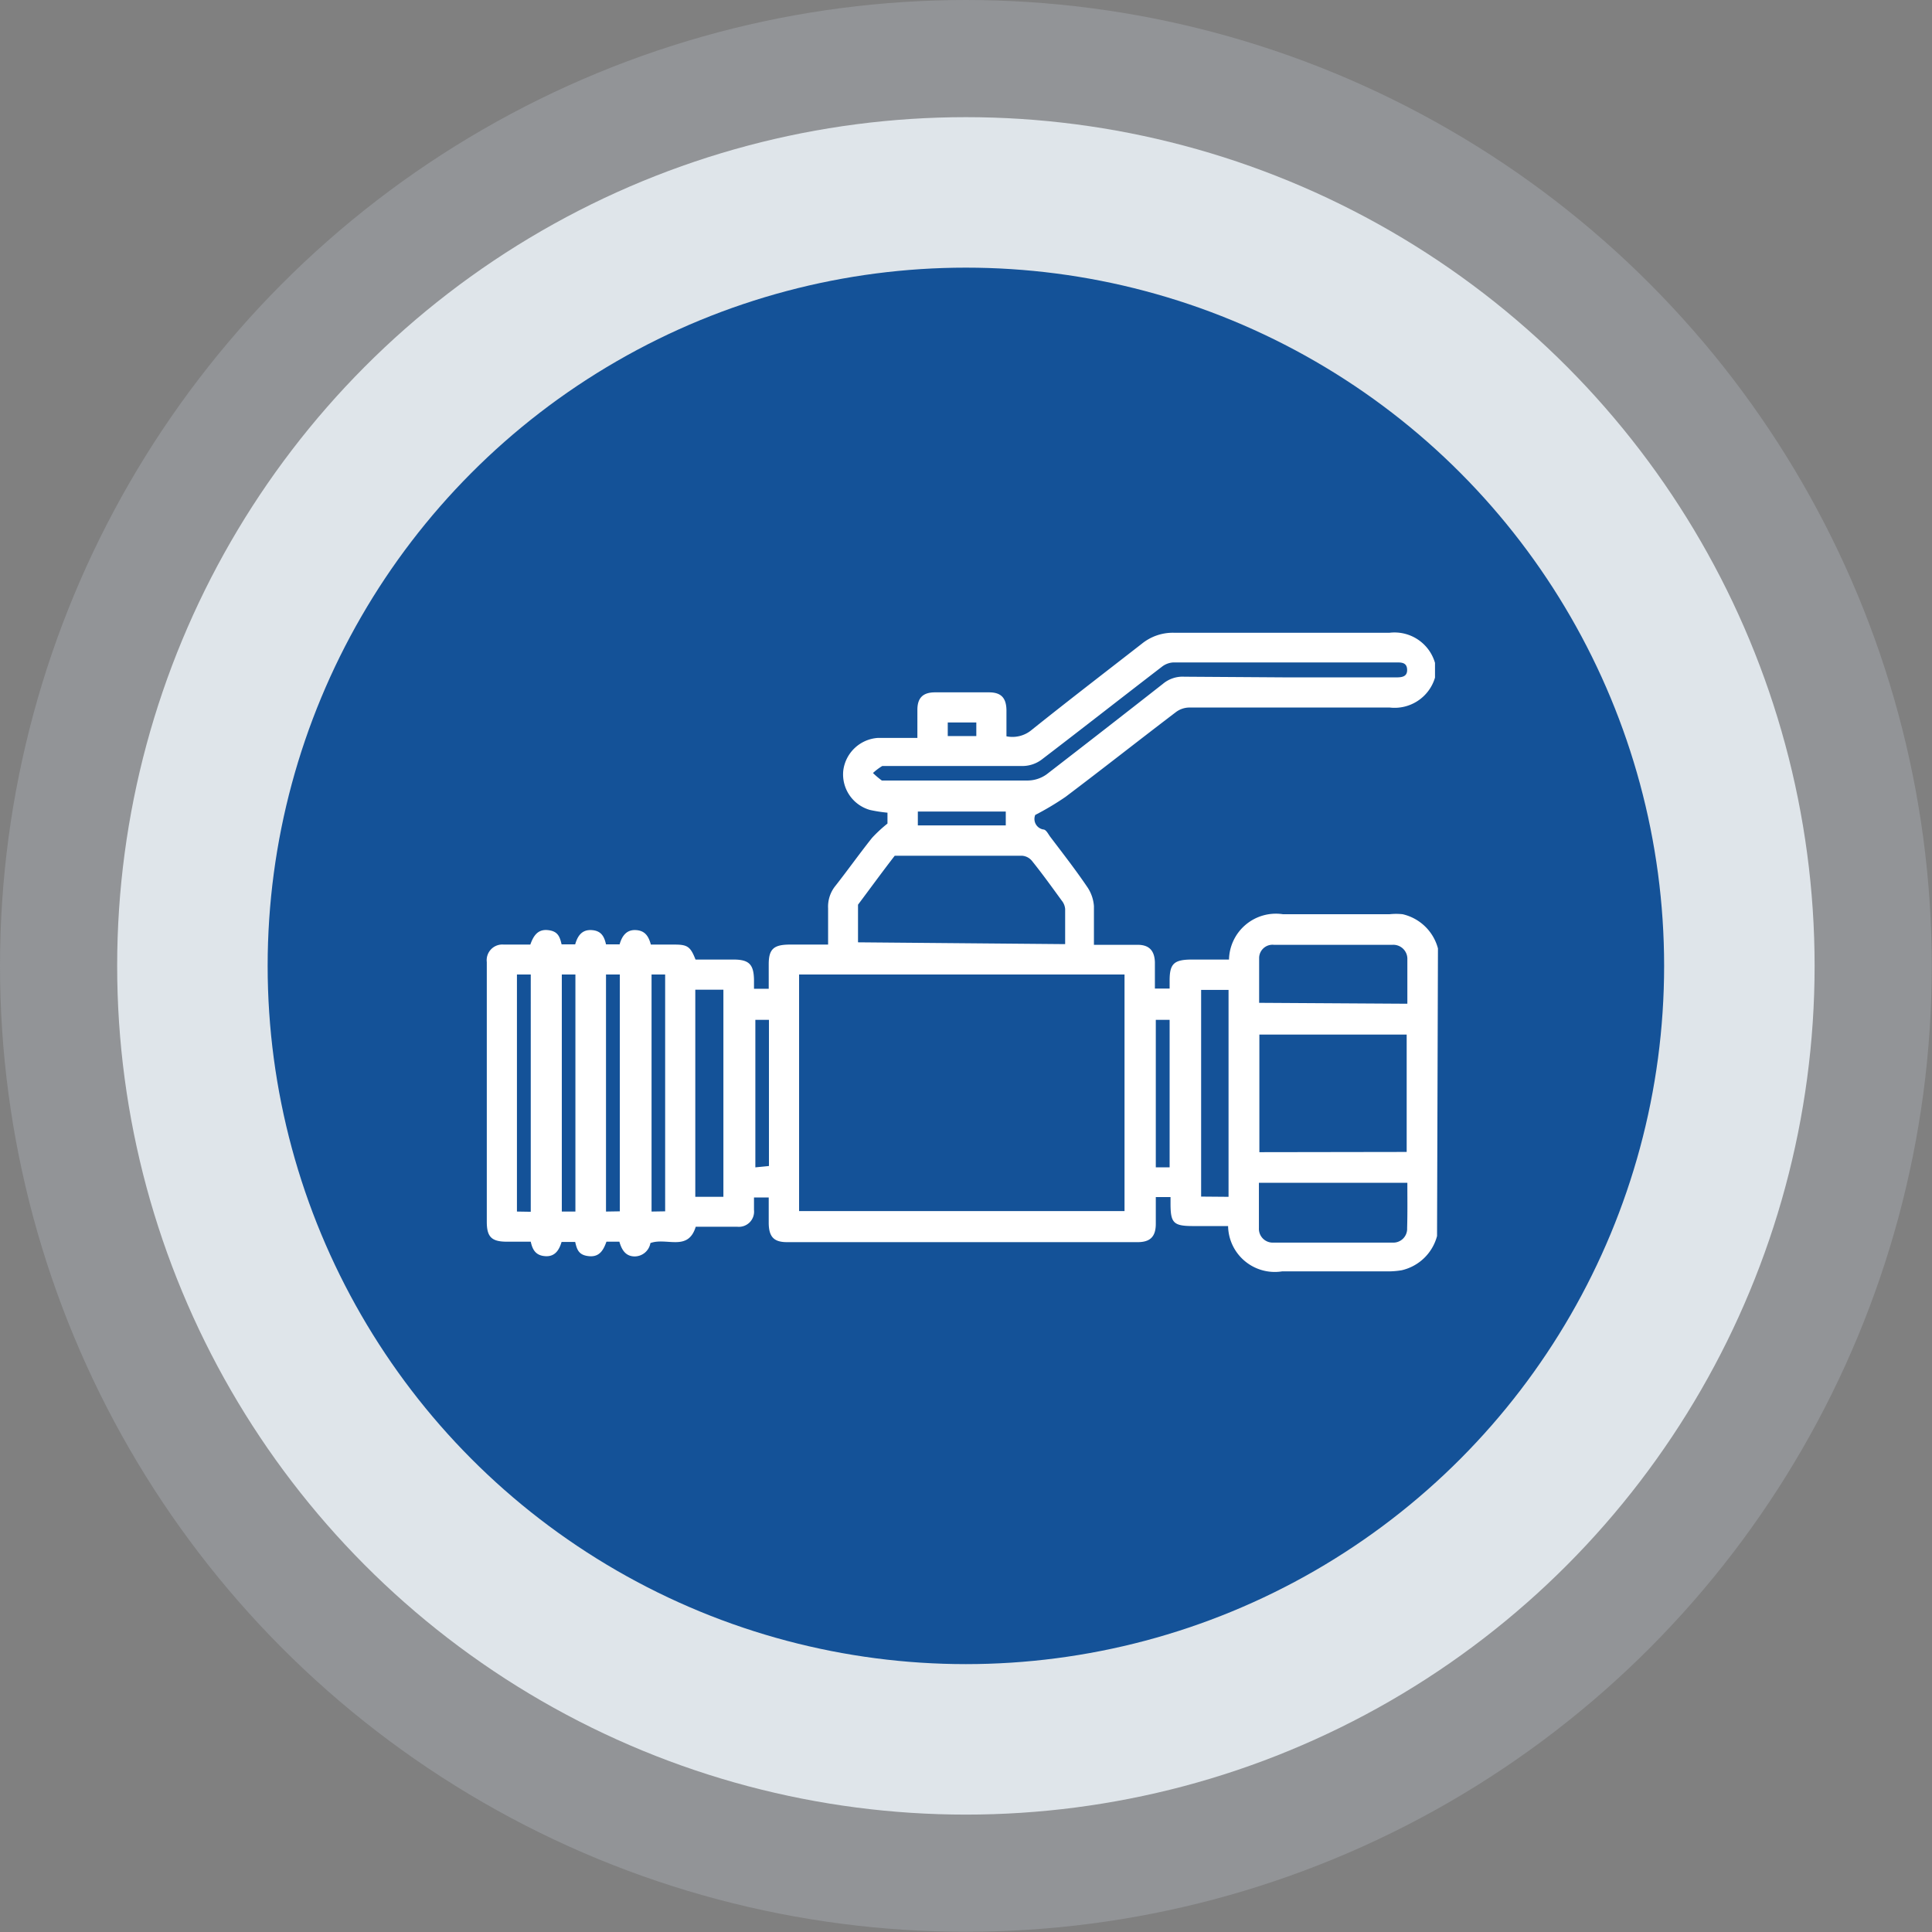
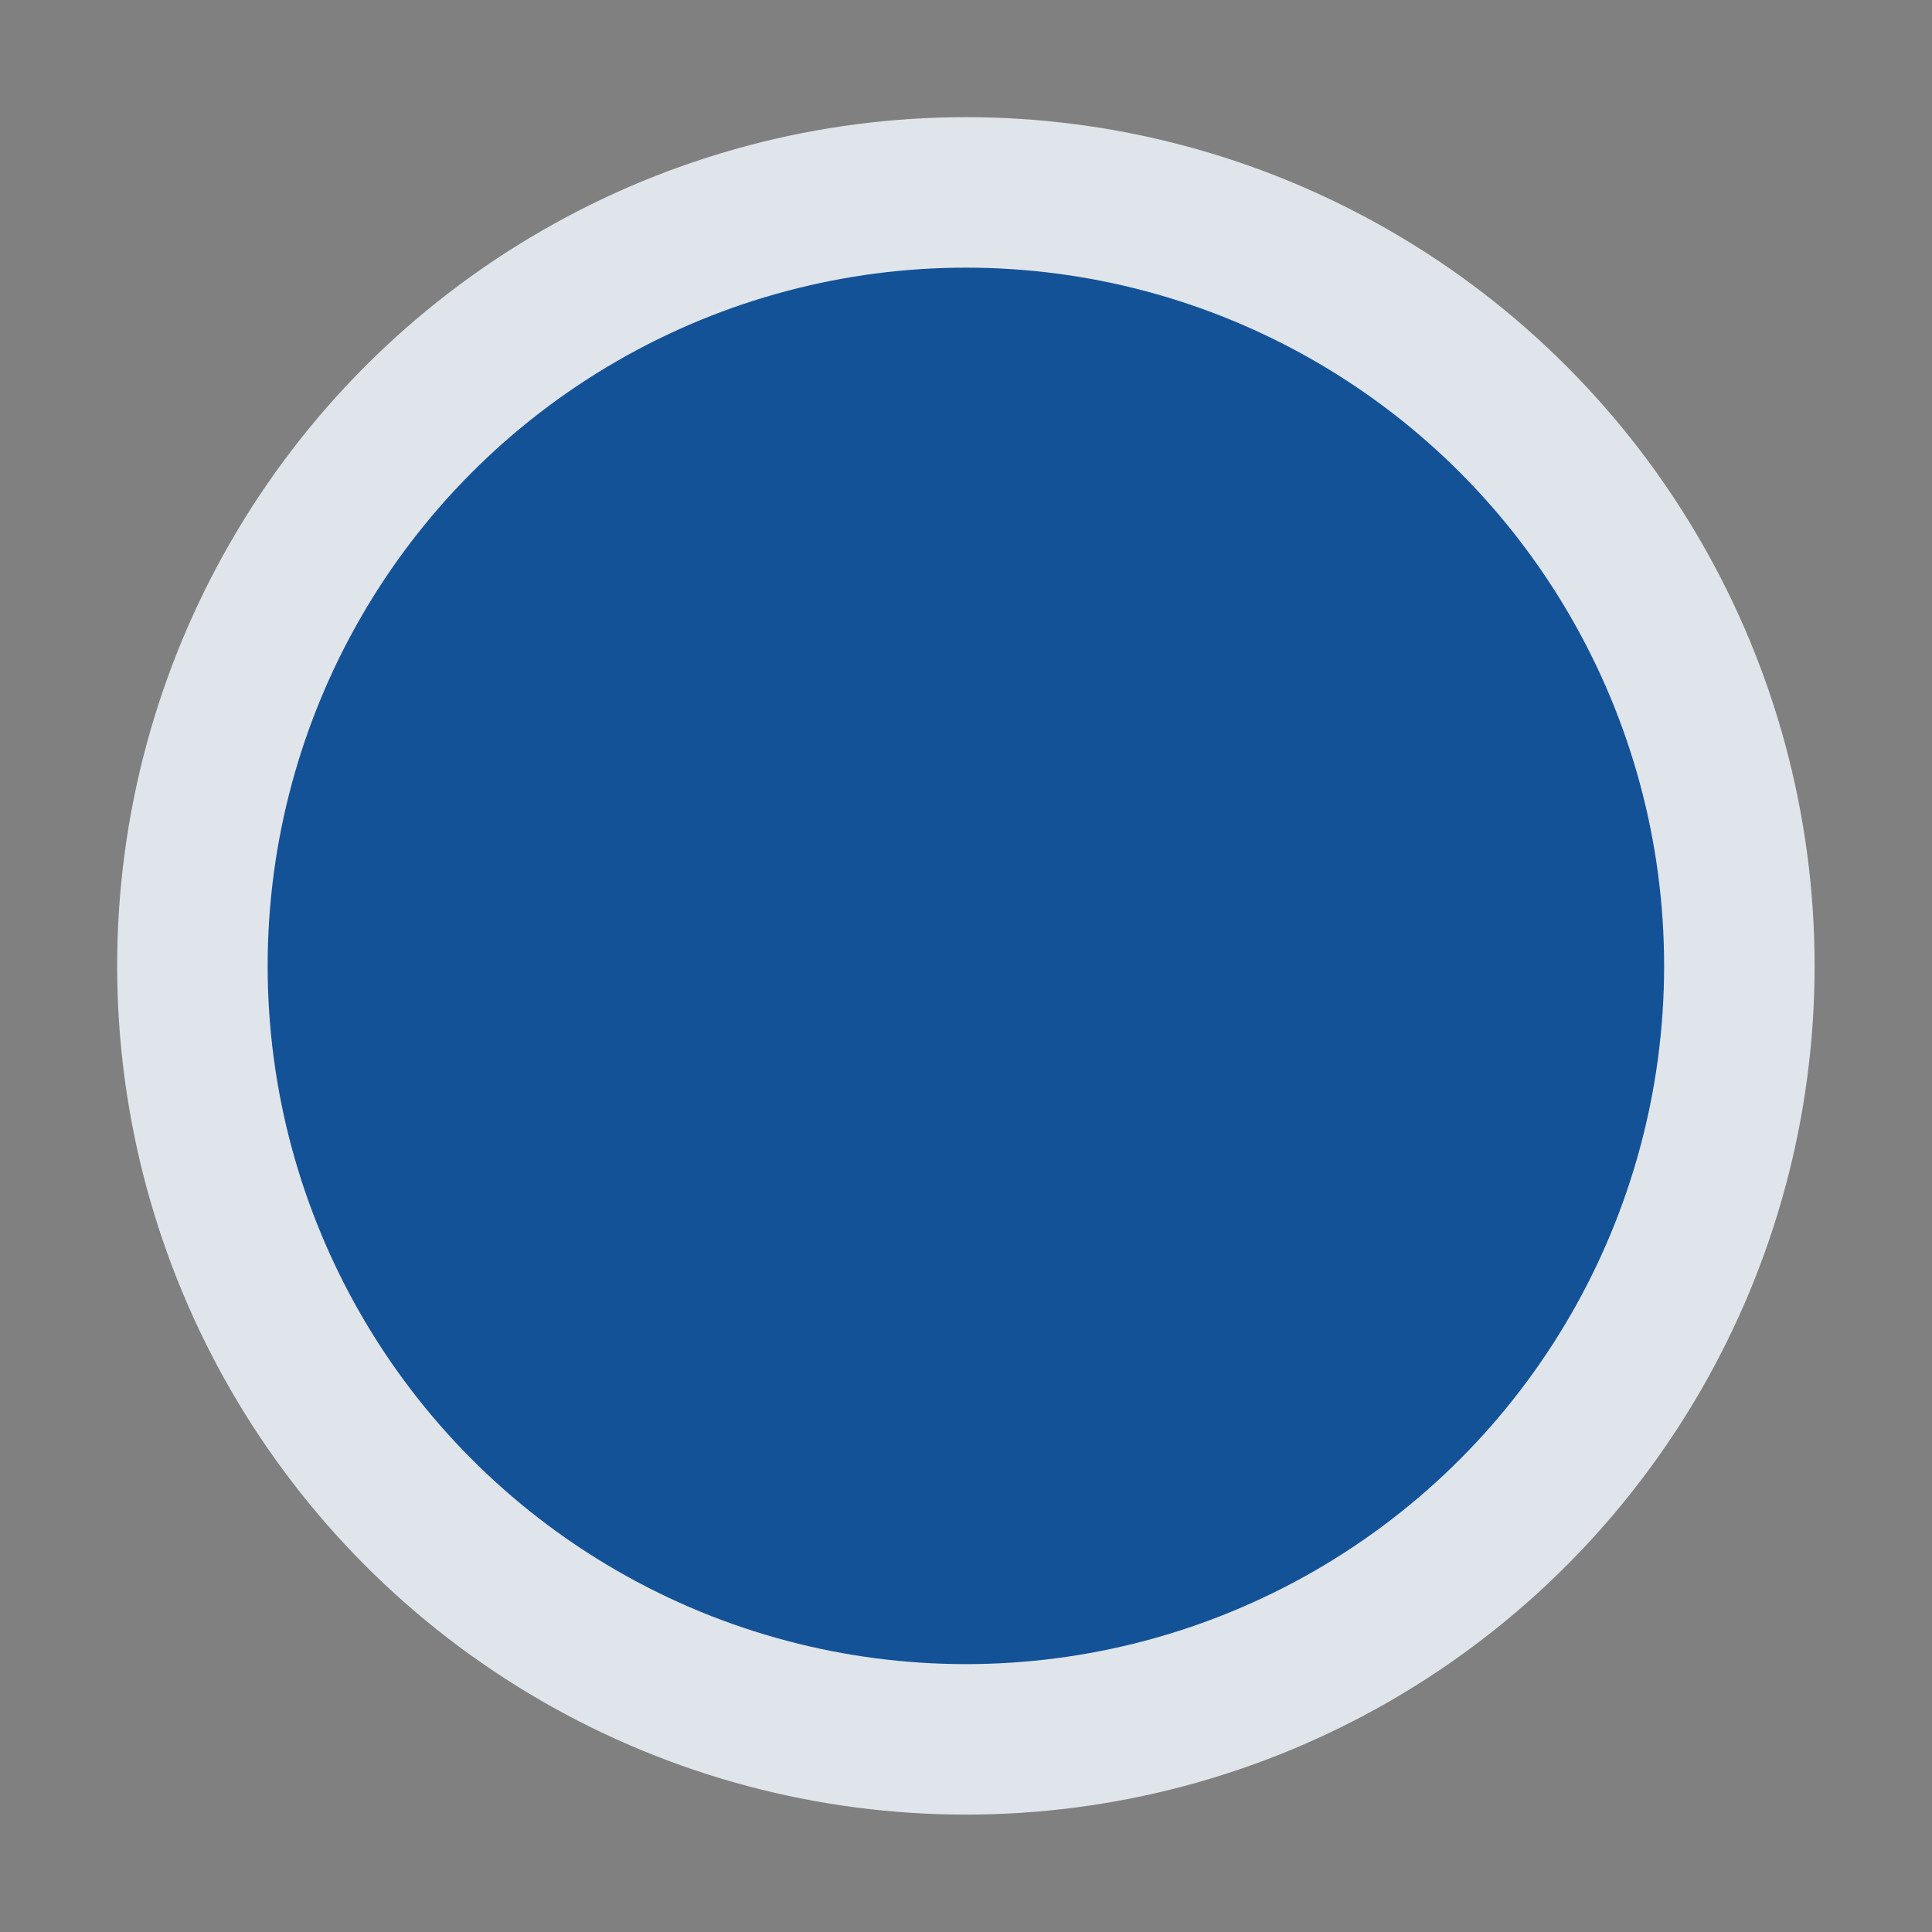
<svg xmlns="http://www.w3.org/2000/svg" viewBox="0 0 85.25 85.25">
  <rect x="0" y="0" width="85.25" height="85.25" fill="#808080" stroke="none" />
  <defs>
    <style>.cls-1{fill:#ccd8e5;opacity:0.23;isolation:isolate;}.cls-2{fill:#dfe5ea;}.cls-3{fill:#145298;}.cls-4{fill:#fff;}</style>
  </defs>
  <g id="Layer_2" data-name="Layer 2">
    <g id="Layer_1-2" data-name="Layer 1">
      <g id="Layer_2-2" data-name="Layer 2">
        <g id="Layer_1-2-2" data-name="Layer 1-2">
          <g id="Layer_2-2-2" data-name="Layer 2-2">
            <g id="OBJECTS">
-               <circle class="cls-1" cx="42.62" cy="42.62" r="42.62" />
              <circle class="cls-2" cx="42.62" cy="42.62" r="37.45" />
              <circle class="cls-3" cx="42.62" cy="42.62" r="30.81" />
            </g>
          </g>
        </g>
-         <path class="cls-4" d="M63.41,54.54a2.1,2.1,0,0,1-1.56,1.51,3.66,3.66,0,0,1-.57.05H56.57a2.06,2.06,0,0,1-2.38-2H52.65c-.88,0-1-.14-1-1v-.28H51V54c0,.56-.24.81-.8.81H34.73c-.58,0-.8-.23-.81-.83V52.84h-.65c0,.18,0,.37,0,.55a.67.67,0,0,1-.74.74H30.7c-.34,1.11-1.28.46-2,.72a.71.71,0,0,1-.69.59c-.41,0-.58-.3-.68-.65h-.57c-.13.36-.3.68-.76.64s-.54-.28-.62-.63h-.6c-.1.34-.28.65-.7.63s-.58-.26-.66-.64H22.37c-.68,0-.89-.21-.89-.88V42.45a.69.69,0,0,1,.75-.77H23.4c.13-.36.31-.68.76-.64s.54.28.62.63h.6c.1-.35.28-.65.71-.63s.57.27.65.63h.6c.1-.35.29-.65.71-.63s.57.28.67.64h1.06c.56,0,.69.1.91.66h1.67c.69,0,.9.21.91.9v.39h.65V42.55c0-.66.21-.86.89-.87h1.6l.13,0c0-.52,0-1.06,0-1.6a1.46,1.46,0,0,1,.33-1c.55-.7,1.06-1.42,1.61-2.11a6.21,6.21,0,0,1,.68-.63v-.48a6.5,6.5,0,0,1-.77-.12A1.63,1.63,0,0,1,37.21,34a1.65,1.65,0,0,1,1.54-1.44c.29,0,.57,0,.86,0h.87V31.32c0-.53.25-.77.78-.77.8,0,1.59,0,2.38,0,.53,0,.76.24.77.78,0,.37,0,.74,0,1.1,0,0,0,0,0,.06a1.32,1.32,0,0,0,1.11-.28c1.61-1.29,3.24-2.54,4.87-3.81a2.17,2.17,0,0,1,1.39-.48c3.18,0,6.36,0,9.54,0a1.86,1.86,0,0,1,2,1.33v.65a1.86,1.86,0,0,1-2,1.32c-2.95,0-5.9,0-8.85,0a1,1,0,0,0-.58.2c-1.63,1.24-3.24,2.51-4.87,3.74a12.48,12.48,0,0,1-1.34.8.47.47,0,0,0,.35.64c.13,0,.22.2.31.32.56.74,1.13,1.47,1.65,2.24a1.71,1.71,0,0,1,.28.82c0,.56,0,1.11,0,1.71H50.2c.5,0,.74.25.76.76v1.17h.65v-.35c0-.75.19-.93,1-.93h1.62a2.07,2.07,0,0,1,2.38-2h4.71a2.73,2.73,0,0,1,.57,0,2.1,2.1,0,0,1,1.56,1.51ZM35.26,43V53.44H49.62V43Zm26.81,7.83V45.65h-6.5v5.19ZM47,41.66c0-.55,0-1,0-1.55a.67.67,0,0,0-.15-.37c-.43-.59-.86-1.19-1.32-1.76a.62.62,0,0,0-.43-.22H39.79c-.11,0-.27,0-.31,0-.55.71-1.08,1.44-1.62,2.16,0,0,0,0,0,0v1.66ZM62.1,44.29c0-.68,0-1.31,0-1.95a.62.62,0,0,0-.65-.65H56.21a.59.59,0,0,0-.65.56c0,.67,0,1.35,0,2Zm0,7.9H55.55c0,.67,0,1.31,0,2a.61.61,0,0,0,.65.64h5.24a.61.61,0,0,0,.65-.64C62.11,53.5,62.1,52.86,62.1,52.19Zm-5.29-22.3h4.75c.25,0,.54,0,.53-.34s-.28-.32-.52-.32H51.78a.89.89,0,0,0-.51.19c-1.77,1.36-3.53,2.74-5.31,4.1a1.42,1.42,0,0,1-.82.28c-2,0-4,0-5.93,0-.1,0-.21,0-.28,0a2.45,2.45,0,0,0-.41.31,4,4,0,0,0,.39.33c.05,0,.16,0,.24,0,2.07,0,4.15,0,6.22,0a1.46,1.46,0,0,0,.81-.27q2.59-2,5.14-4a1.35,1.35,0,0,1,.94-.31ZM31.92,52.81V43.67H30.68v9.14Zm22.29,0V43.68H53V52.8Zm-30.79.66V43h-.61V53.46ZM24.79,43V53.46h.6V43Zm2.56,10.45V43h-.61V53.46Zm2,0V43h-.6V53.46Zm4.58-2V45h-.6v6.51ZM51,45v6.51h.61V45ZM40.5,36.42h3.88v-.61H40.5Zm2.58-4.54H41.82v.6h1.26Z" />
      </g>
    </g>
  </g>
</svg>